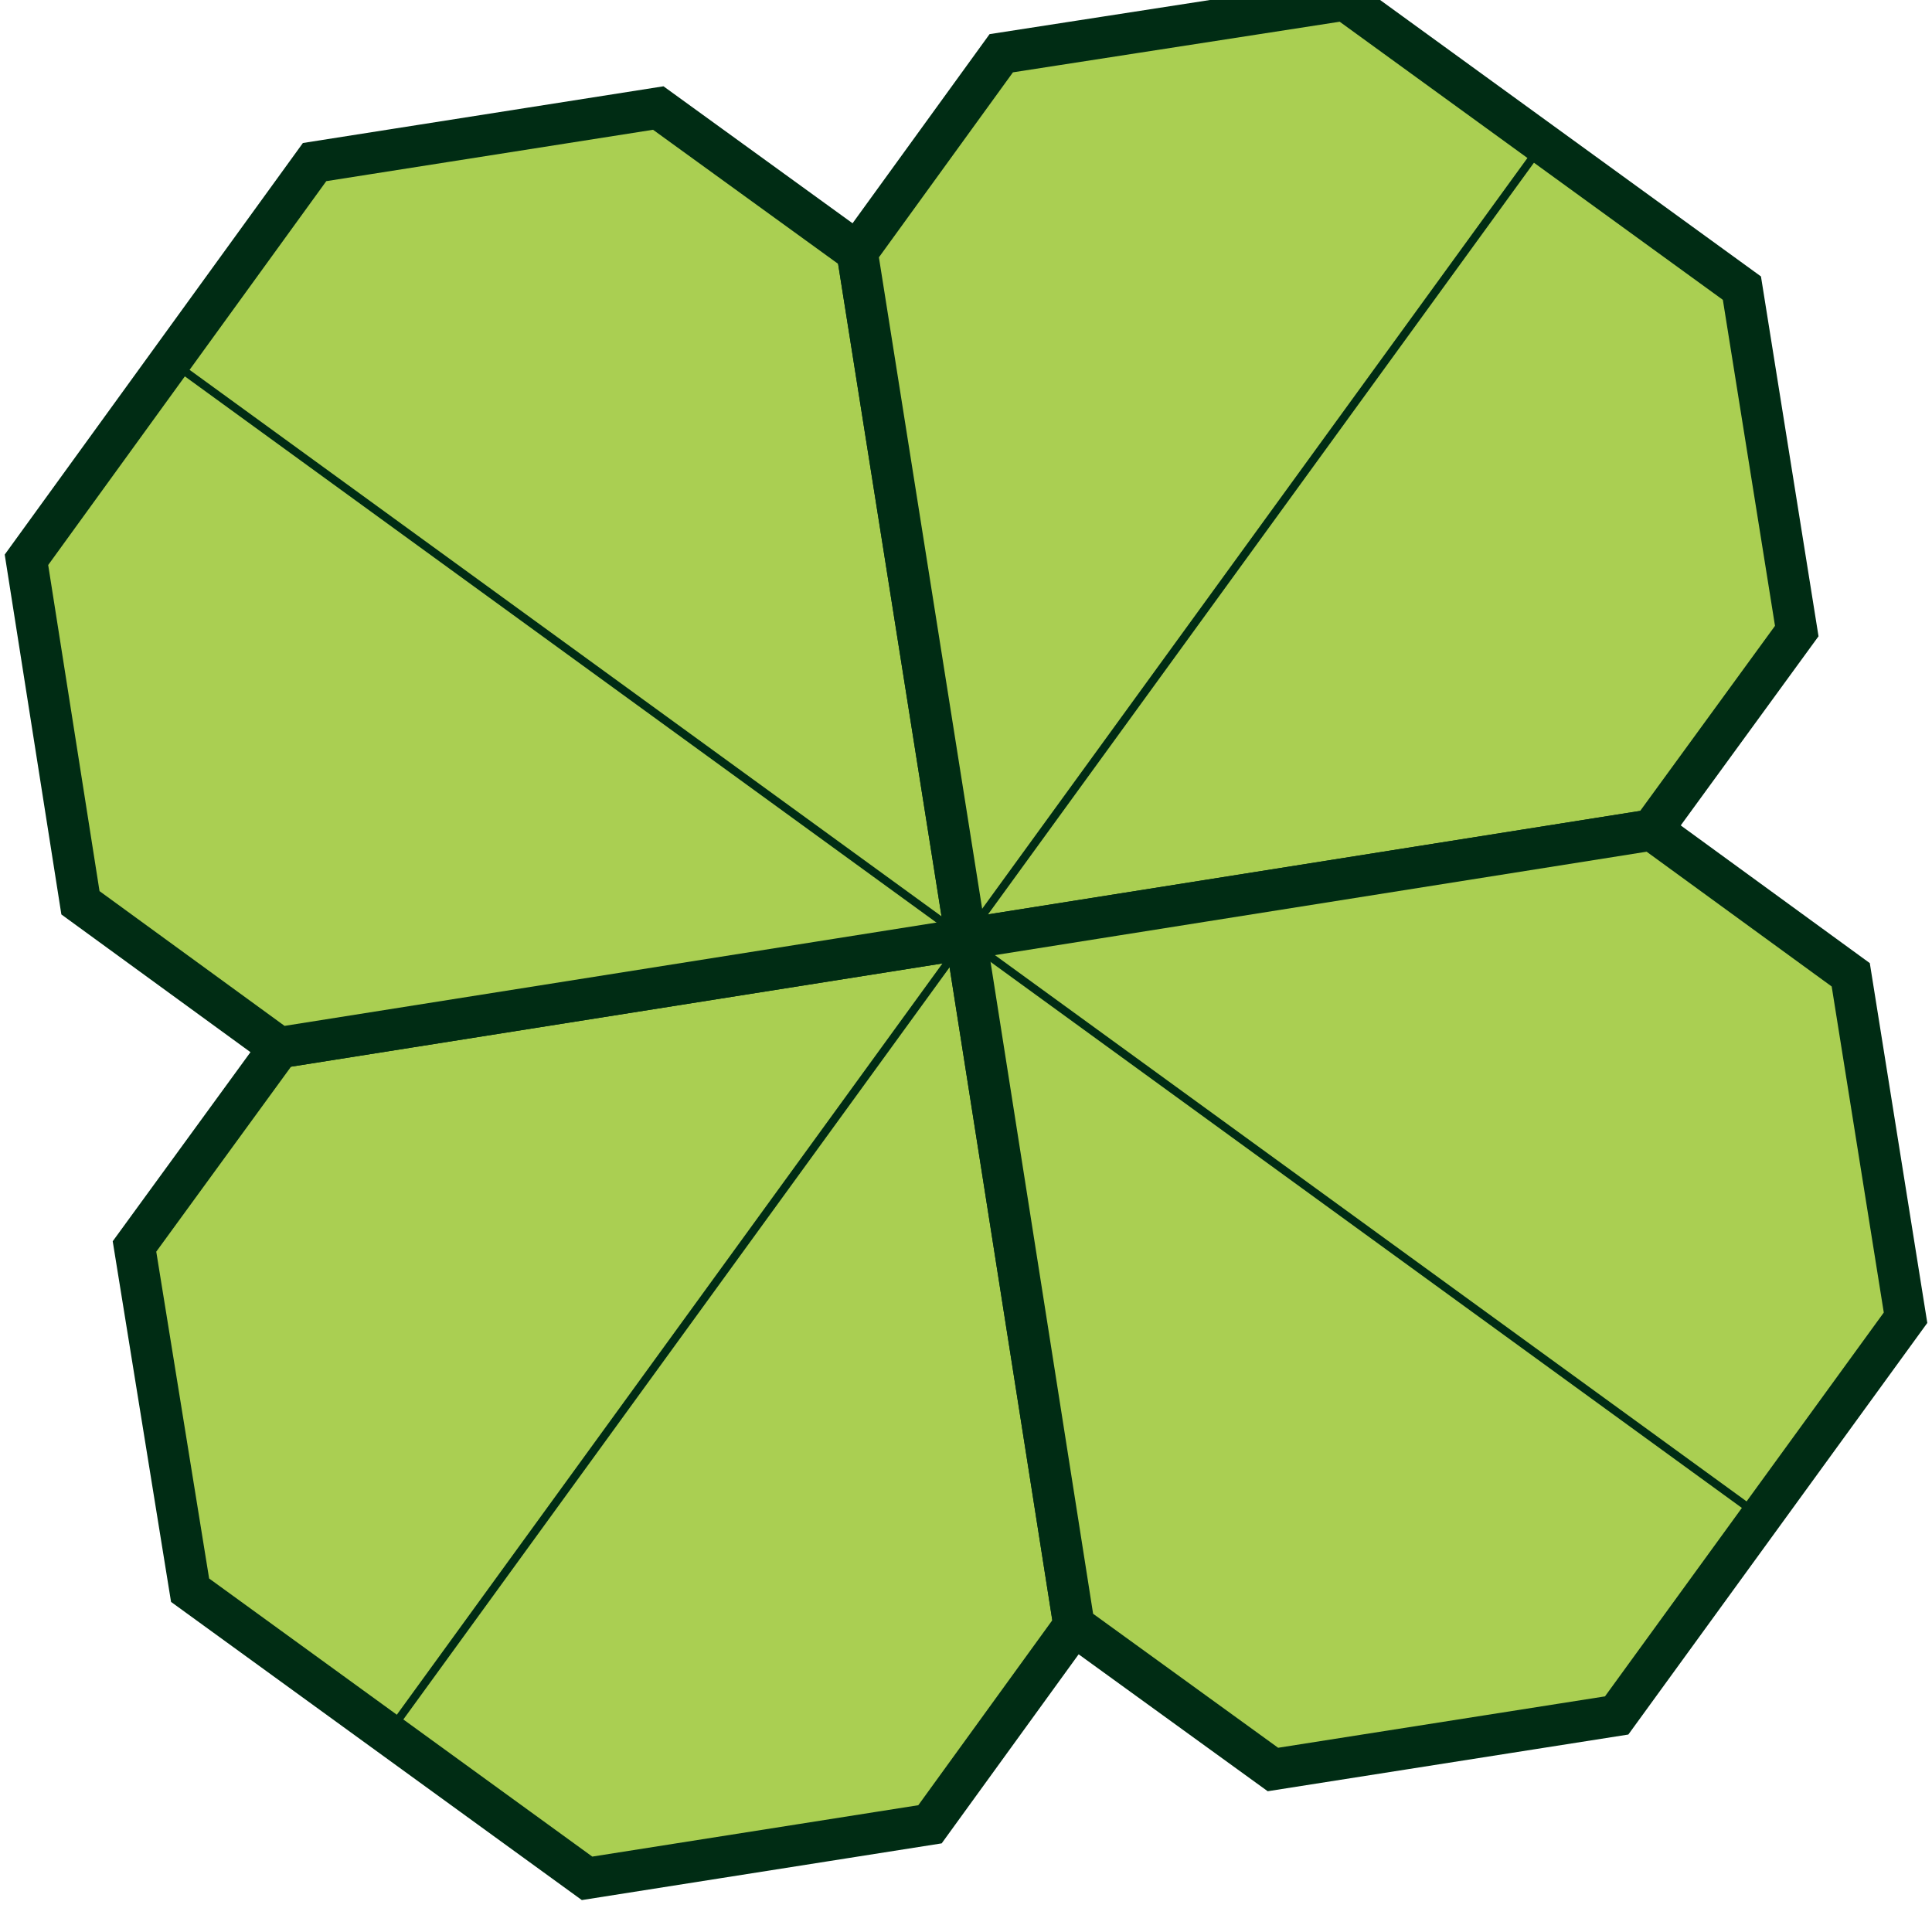
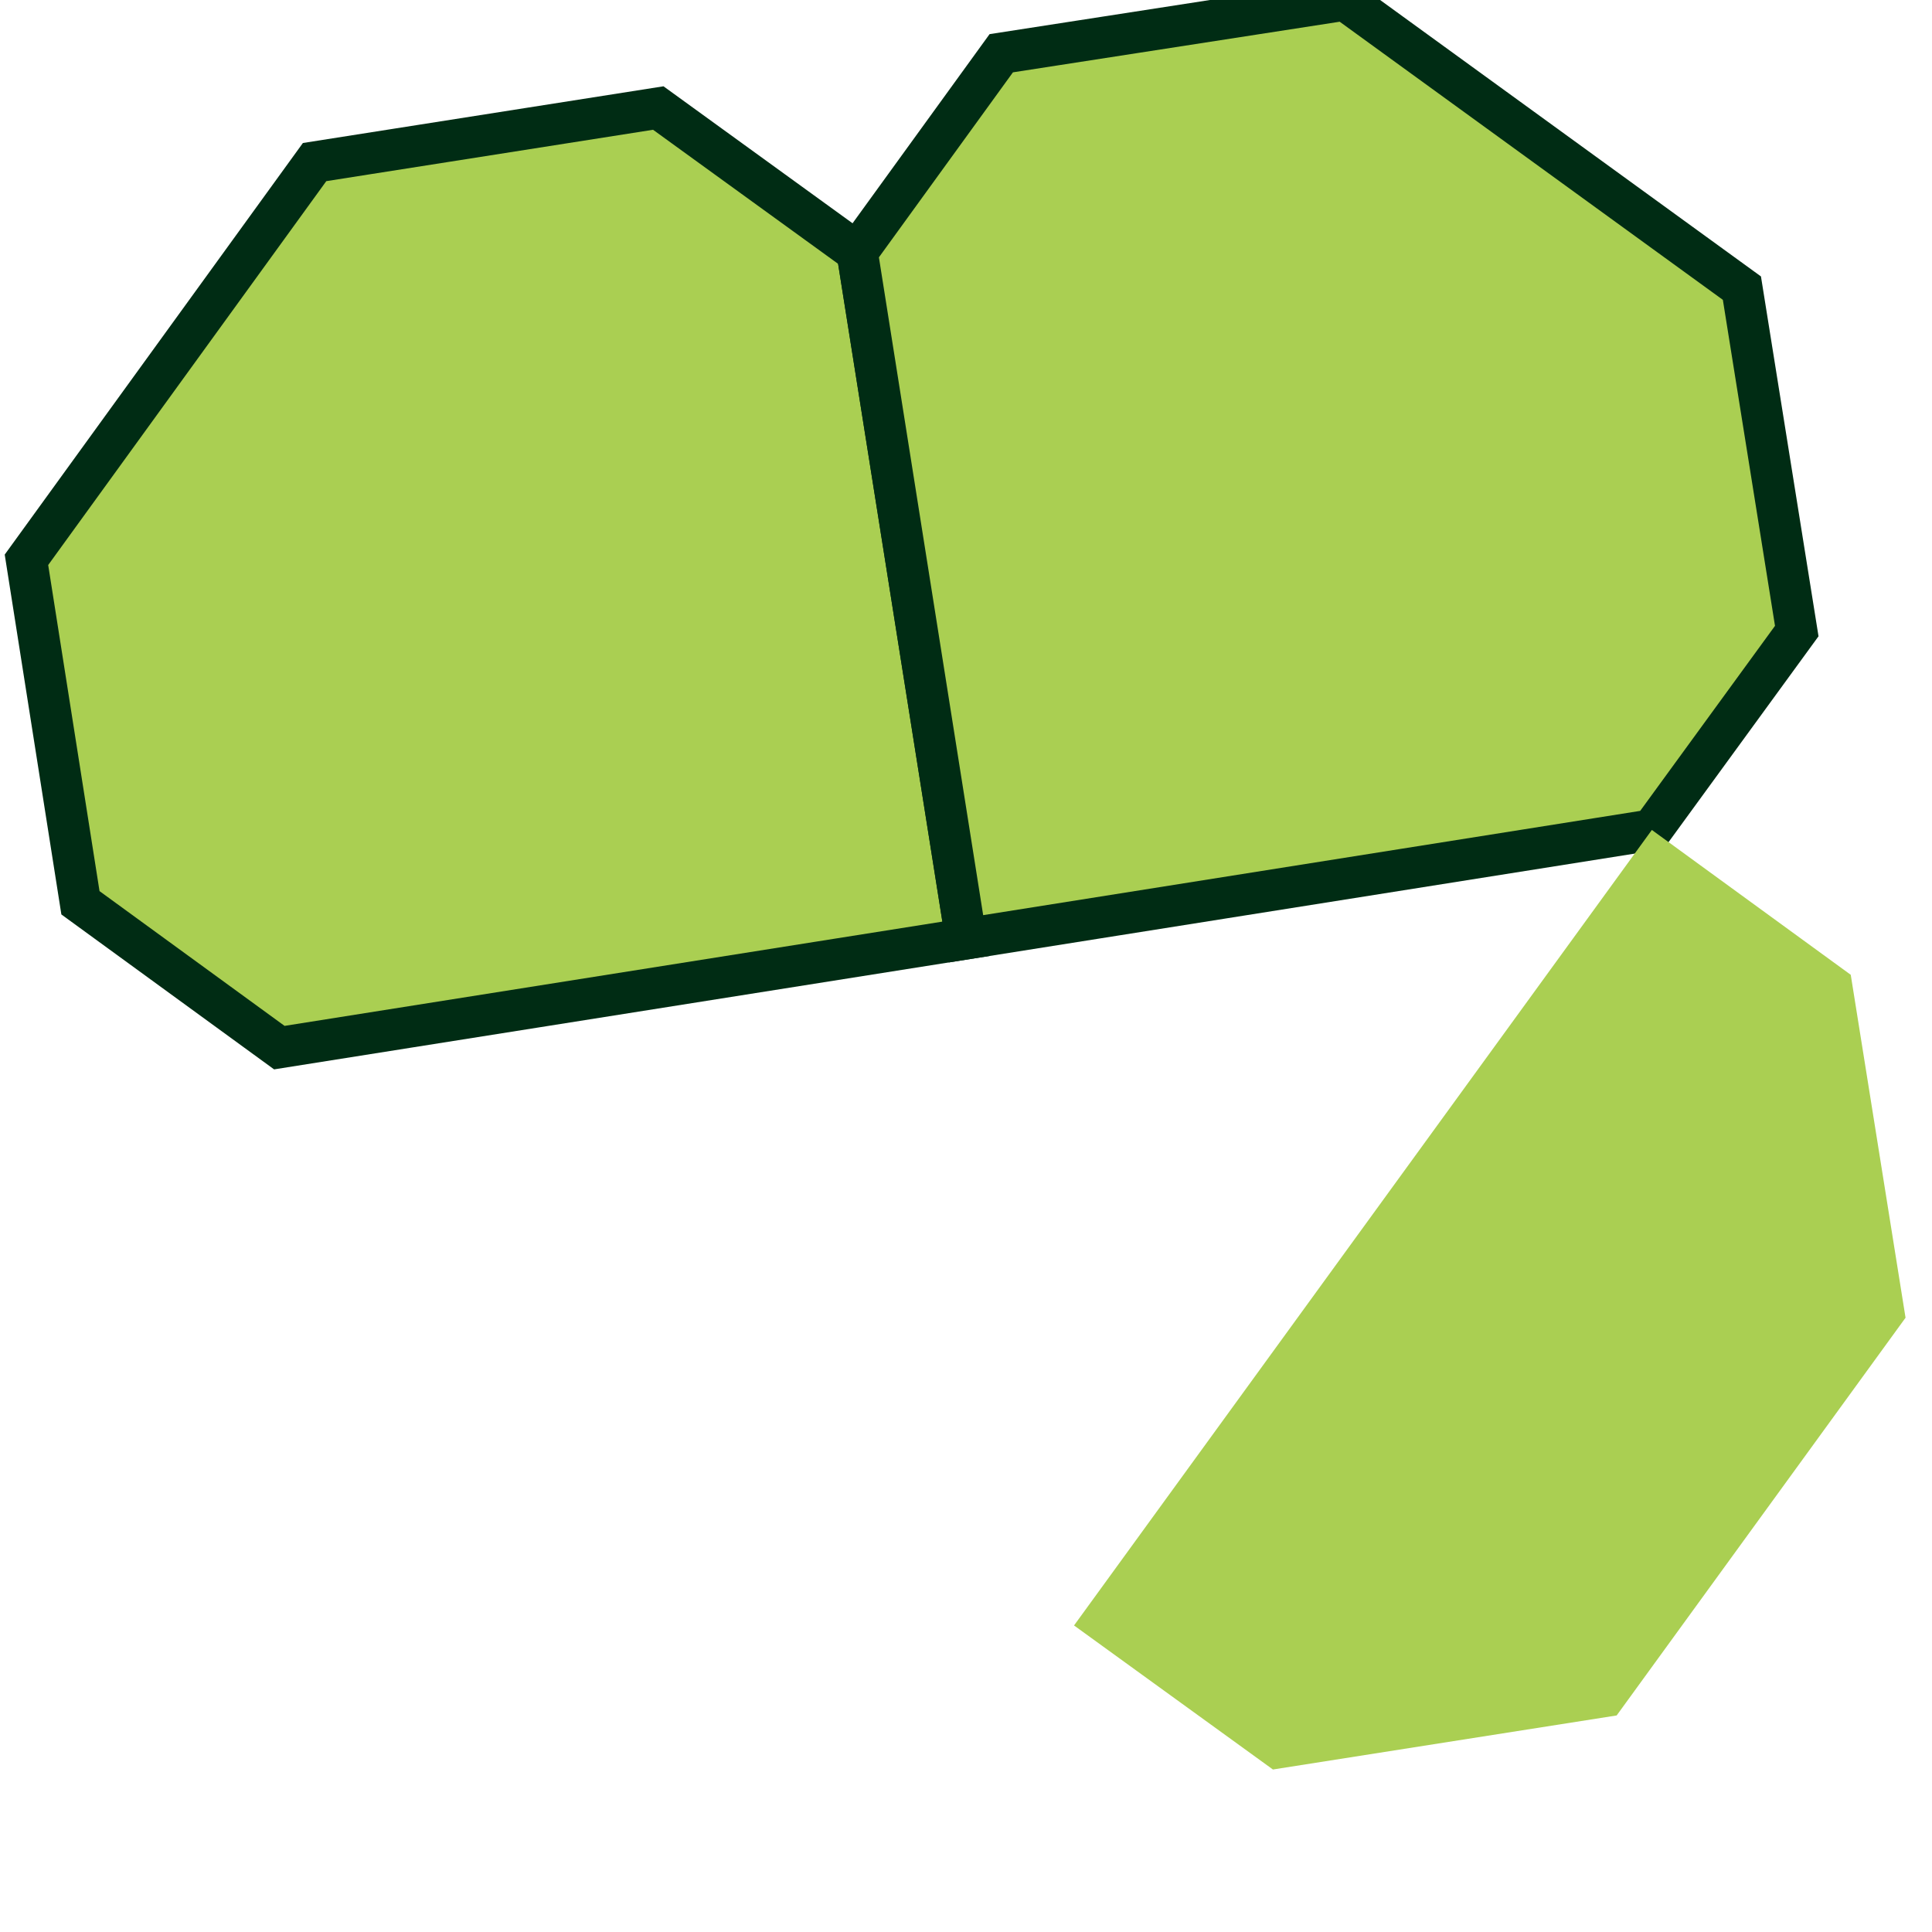
<svg xmlns="http://www.w3.org/2000/svg" width="36" height="36" viewBox="0 0 36 36" fill="none">
-   <path d="M18 17.493L20.013 30.288L17.329 33.993L10.939 35L3.542 29.631L2.506 23.226L5.205 19.521L18 17.493Z" fill="#AACF52" />
-   <path d="M18 17.493L20.013 30.288L17.329 33.993L10.939 35L3.542 29.631L2.506 23.226L5.205 19.521L18 17.493Z" stroke="#002C14" stroke-width="0.77" stroke-miterlimit="10" />
  <path d="M1.499 16.822L5.205 19.521L18 17.493L15.972 4.698L12.266 2.013L5.862 3.02L0.493 10.431L1.499 16.822Z" fill="#AACF52" />
  <path d="M1.499 16.822L5.205 19.521L18 17.493L15.972 4.698L12.266 2.013L5.862 3.02L0.493 10.431L1.499 16.822Z" stroke="#002C14" stroke-width="0.77" stroke-miterlimit="10" />
  <path d="M18.657 0.992L15.972 4.698L18 17.493L30.78 15.465L33.48 11.759L32.458 5.369L25.061 7.62939e-06L18.657 0.992Z" fill="#AACF52" />
  <path d="M18.657 0.992L15.972 4.698L18 17.493L30.78 15.465L33.48 11.759L32.458 5.369L25.061 7.62939e-06L18.657 0.992Z" stroke="#002C14" stroke-width="0.77" stroke-miterlimit="10" />
-   <path d="M34.486 18.164L30.78 15.465L18 17.493L20.013 30.288L23.719 32.972L30.124 31.965L35.507 24.554L34.486 18.164Z" fill="#AACF52" />
-   <path d="M34.486 18.164L30.78 15.465L18 17.493L20.013 30.288L23.719 32.972L30.124 31.965L35.507 24.554L34.486 18.164Z" stroke="#002C14" stroke-width="0.77" stroke-miterlimit="10" />
-   <path d="M7.233 32.301L28.753 2.67" stroke="#002C14" stroke-width="0.15" stroke-miterlimit="10" />
-   <path d="M3.177 6.726L32.808 28.26" stroke="#002C14" stroke-width="0.15" stroke-miterlimit="10" />
+   <path d="M34.486 18.164L30.78 15.465L20.013 30.288L23.719 32.972L30.124 31.965L35.507 24.554L34.486 18.164Z" fill="#AACF52" />
</svg>